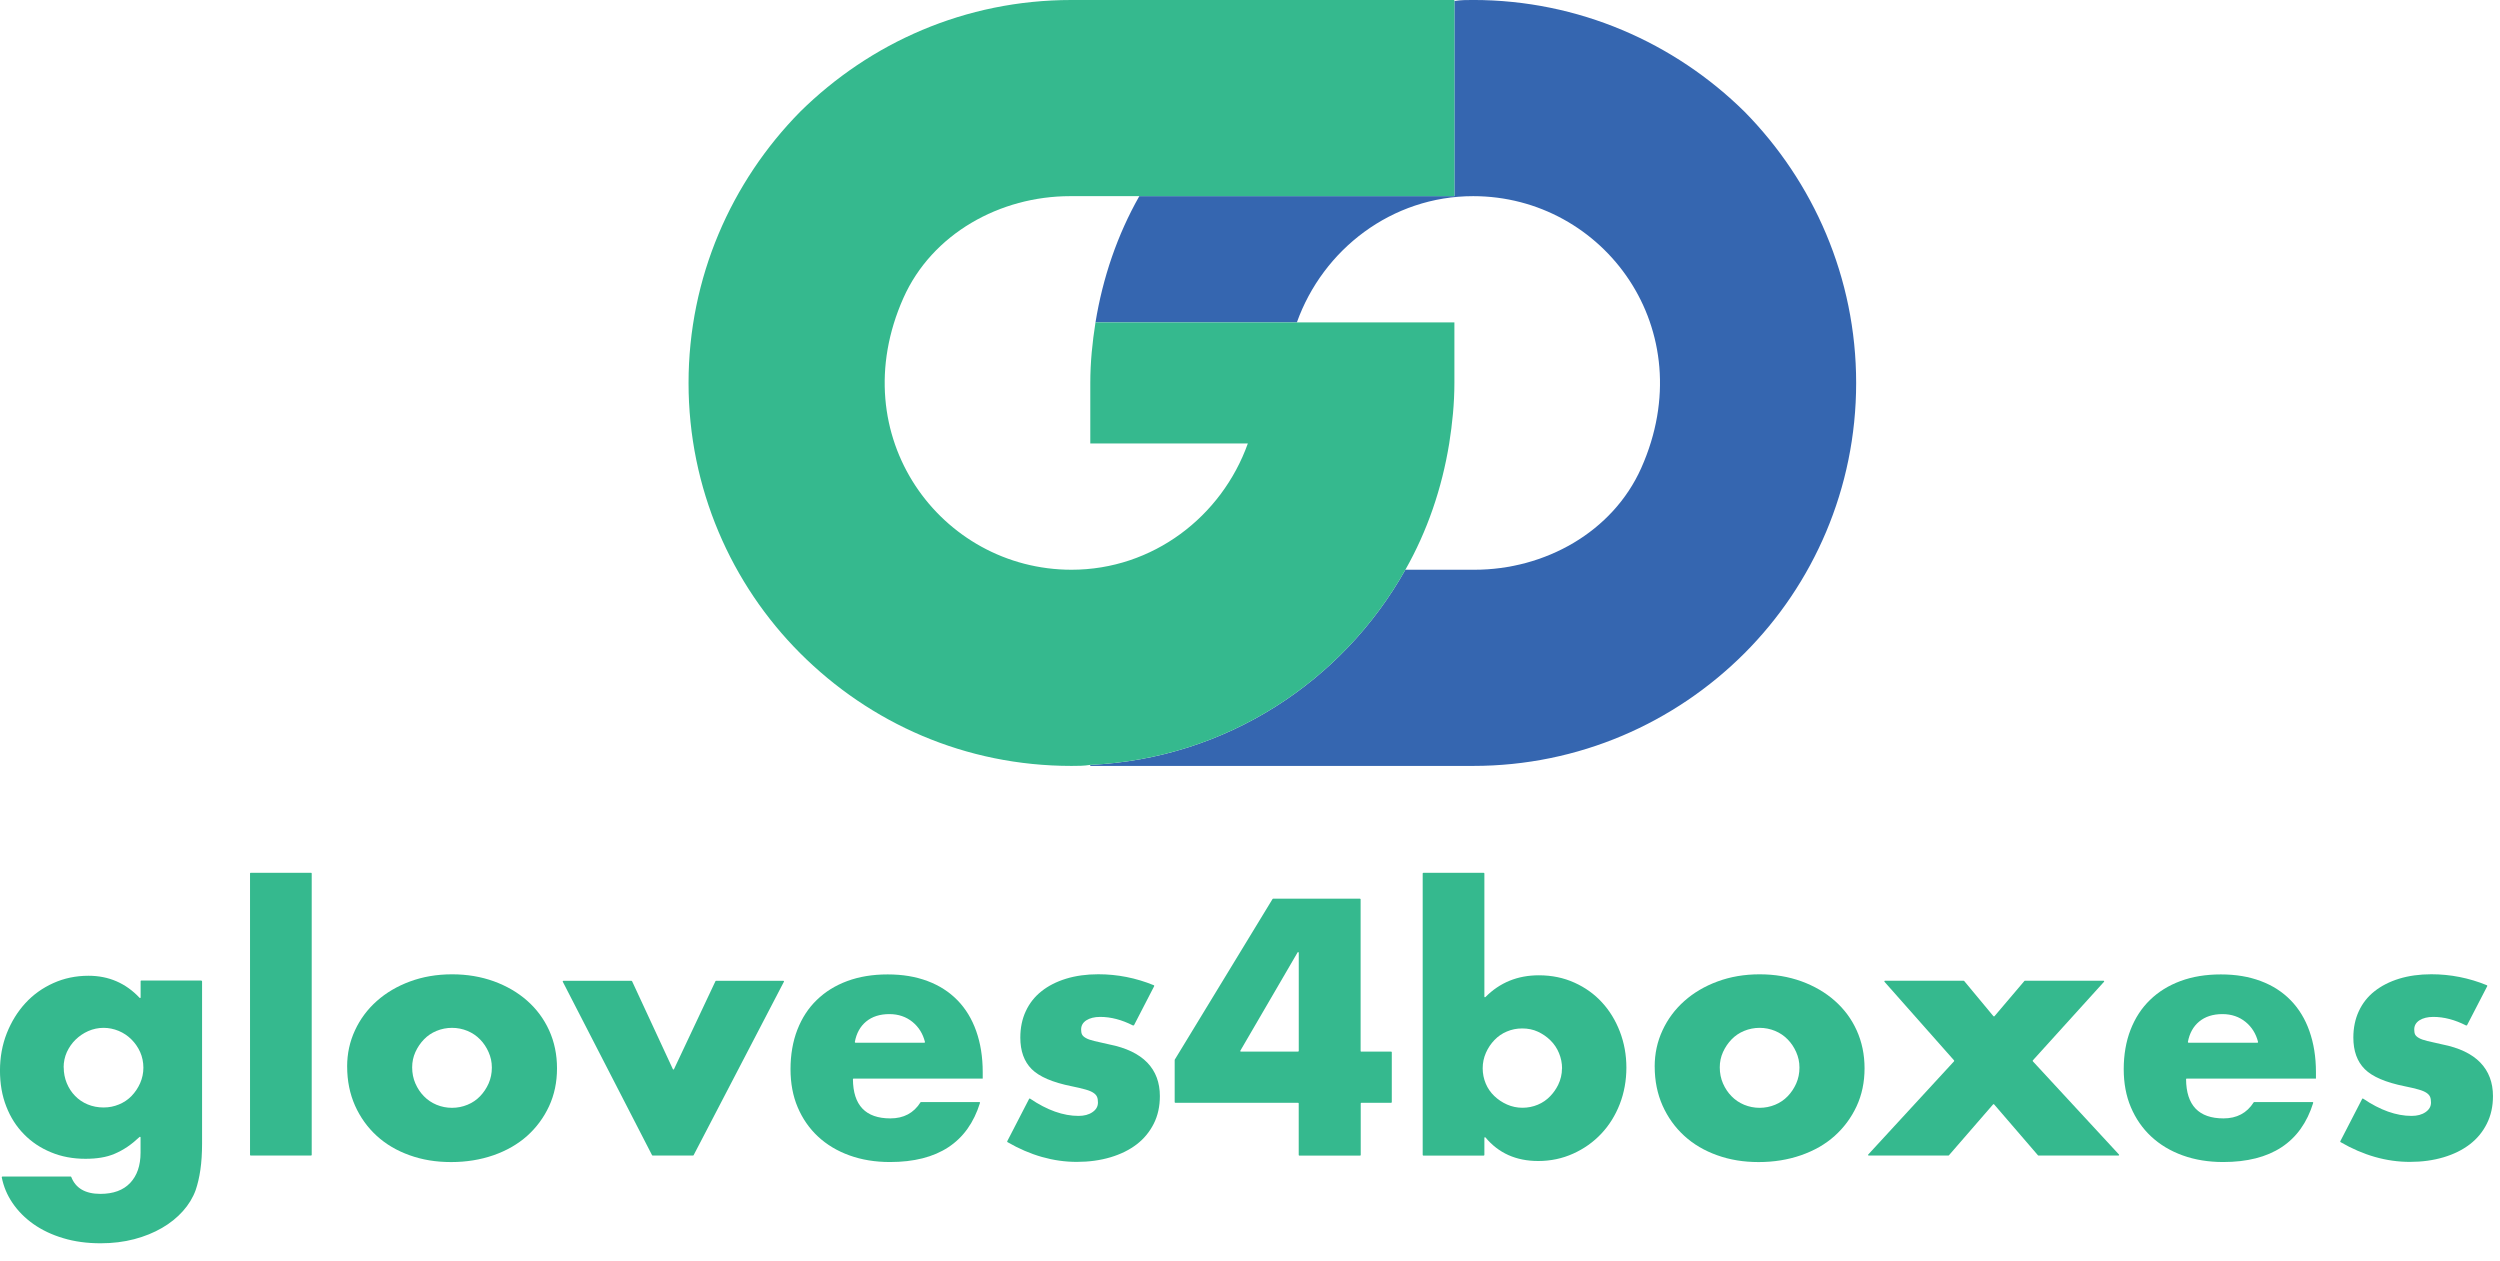
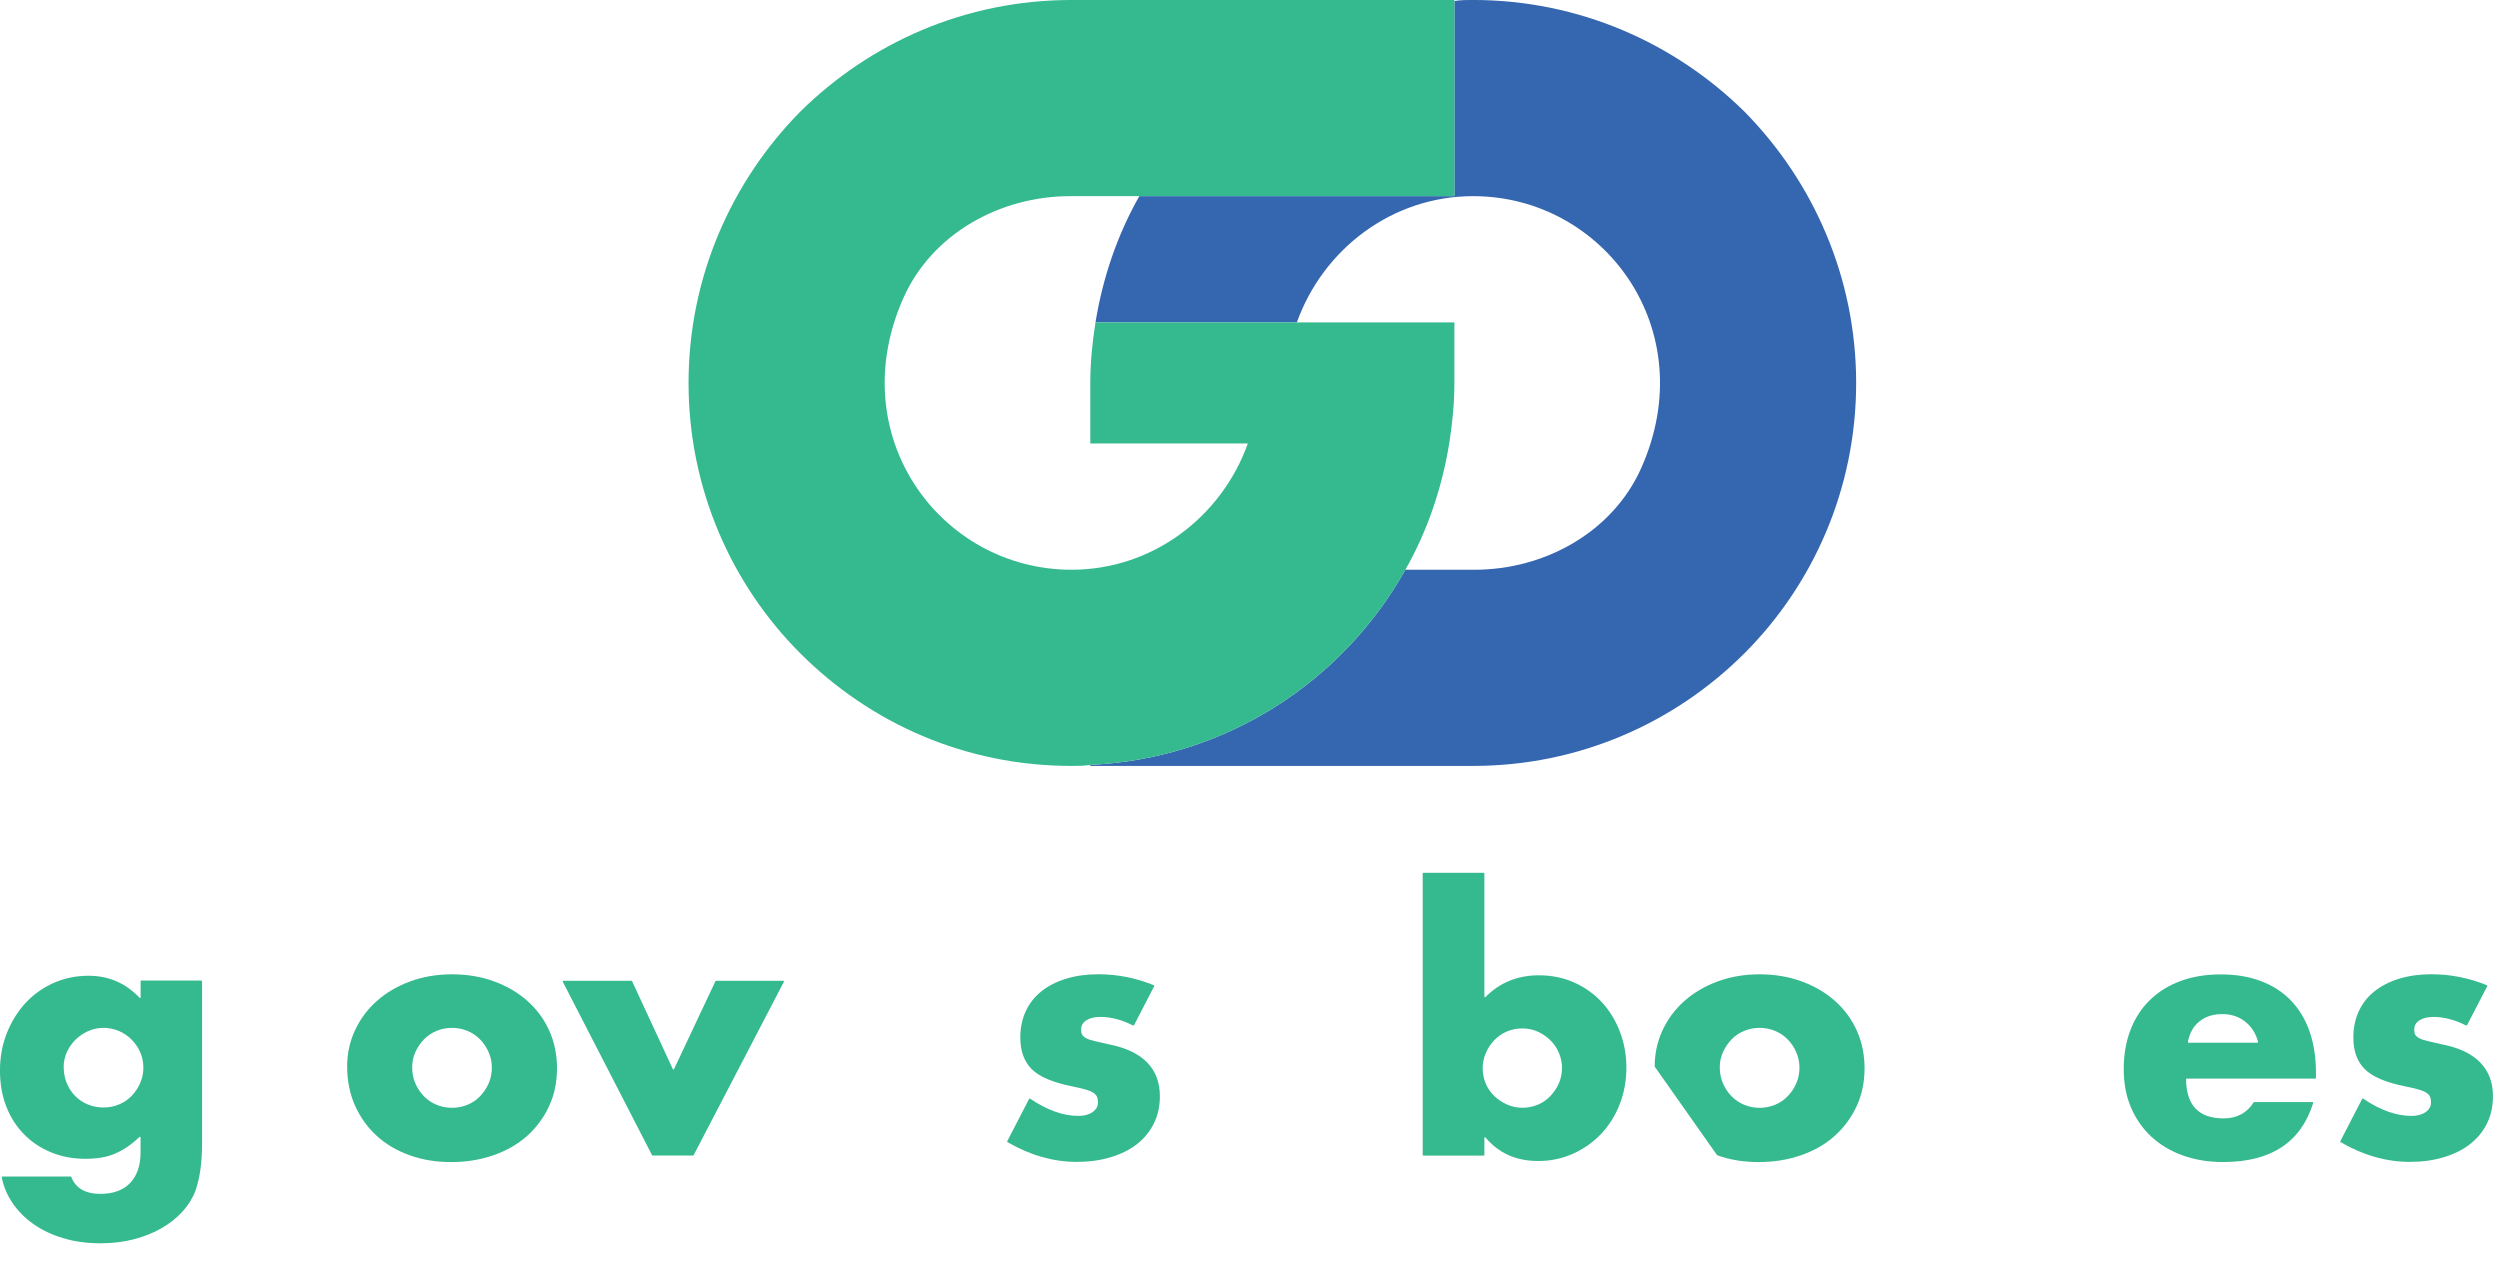
<svg xmlns="http://www.w3.org/2000/svg" width="117" viewBox="0 0 117 59" height="59" fill="none">
  <g fill="#35b98e">
    <path d="m9.427 45.9c.015 0 .03.012.03.03v7.589c0 .456-.027.867-.079 1.226-.052.362-.128.678-.222.955-.128.35-.326.679-.596.98-.271.304-.596.566-.98.788-.383.222-.815.399-1.299.526s-1.007.192-1.57.192c-.639 0-1.223-.079-1.753-.24-.533-.158-.995-.38-1.394-.66-.399-.283-.724-.612-.98-.989-.25-.368-.417-.767-.502-1.199-.003-.018.012-.036.03-.036h3.195s.021.006.027.018c.204.529.66.794 1.363.794.606 0 1.071-.17 1.394-.511.323-.341.487-.812.487-1.418v-.715c0-.024-.03-.036-.049-.018-.195.183-.383.335-.563.457-.198.134-.396.24-.596.326s-.414.146-.639.182c-.222.037-.469.055-.733.055-.584 0-1.123-.1-1.61-.304-.49-.201-.913-.484-1.266-.846-.356-.362-.633-.794-.828-1.299-.198-.505-.295-1.065-.295-1.683s.107-1.208.32-1.747c.213-.536.502-1.004.867-1.403.365-.399.803-.712 1.308-.94s1.056-.344 1.649-.344c.943 0 1.741.344 2.389 1.032.018.018.049.009.049-.018v-.761c0-.015.012-.03.03-.03h2.827zm-6.445 4.05c0 .265.049.514.143.742.094.228.225.429.389.596.164.171.362.304.59.399.228.094.475.143.742.143.268 0 .496-.049.724-.143.228-.094.426-.228.59-.399.164-.17.298-.368.399-.596.1-.228.152-.472.152-.724 0-.253-.052-.511-.152-.733-.1-.222-.237-.42-.408-.59-.17-.17-.368-.304-.596-.399-.228-.094-.466-.143-.709-.143-.243 0-.493.052-.718.152-.225.1-.42.234-.59.399s-.304.359-.408.581c-.1.222-.152.463-.152.718z" />
-     <path d="m14.588 40.876v13.173c0 .015-.012.03-.03.03h-2.827c-.015 0-.03-.012-.03-.03v-13.173c0-.015.012-.03.03-.03h2.827c.015 0 .03.012.03.03z" />
    <path d="m16.246 49.916c0-.606.122-1.171.368-1.698.243-.526.584-.983 1.019-1.369.435-.387.952-.694 1.555-.916.599-.222 1.257-.335 1.969-.335.712 0 1.351.11 1.954.326.599.219 1.12.52 1.561.91.441.39.782.849 1.028 1.388.243.536.368 1.129.368 1.777 0 .648-.125 1.242-.374 1.777s-.593.998-1.028 1.388c-.435.386-.959.688-1.57.901-.612.213-1.272.32-1.984.32-.712 0-1.351-.106-1.944-.32-.596-.213-1.108-.514-1.54-.91-.429-.393-.767-.864-1.013-1.412-.243-.548-.368-1.156-.368-1.826zm3.043.034c0 .277.052.529.152.758.1.228.234.429.399.596.164.17.362.304.59.399.228.094.469.143.724.143s.496-.049.724-.143c.228-.094.426-.228.59-.399s.298-.368.399-.596c.1-.228.152-.475.152-.743s-.052-.496-.152-.724-.234-.429-.399-.596c-.164-.17-.362-.304-.59-.399-.228-.094-.472-.143-.724-.143-.253 0-.496.049-.724.143-.228.094-.426.228-.59.399-.164.17-.298.368-.399.59s-.152.463-.152.718z" />
    <path d="m29.58 45.918 1.911 4.12c.009.021.043.021.052 0l1.941-4.12s.015-.015.027-.015h3.152c.021 0 .036.024.024.043l-4.226 8.118s-.015.015-.024.015h-1.893s-.021-.006-.027-.015l-4.178-8.118c-.009-.018.003-.043.027-.043h3.186s.021.006.027.018z" />
-     <path d="m39.947 50.476c-.015 0-.03.015-.03.03.009 1.223.593 1.835 1.753 1.835.621 0 1.092-.249 1.409-.752.006-.009.015-.012.024-.012h2.733c.021 0 .033.021.027.04-.572 1.844-1.975 2.766-4.211 2.766-.691 0-1.324-.103-1.896-.31-.575-.207-1.065-.502-1.476-.885s-.724-.84-.949-1.369c-.225-.529-.335-1.126-.335-1.786s.106-1.293.32-1.841.514-1.013.91-1.394c.393-.383.867-.678 1.427-.885.56-.207 1.187-.31 1.89-.31s1.312.103 1.865.31c.554.207 1.019.508 1.403.901.383.393.675.873.876 1.442.201.569.304 1.208.304 1.92v.304h-6.043zm3.311-1.674c.018 0 .034-.018.03-.04-.097-.386-.292-.697-.581-.934-.298-.243-.66-.368-1.083-.368-.447 0-.809.116-1.092.35-.274.228-.45.545-.526.952-.003.018.012.037.03.037h3.225z" />
    <path d="m53.065 47.981s-.024.018-.04.012c-.523-.268-1.035-.402-1.537-.402-.265 0-.481.055-.645.158-.164.106-.246.249-.246.429 0 .094.012.173.04.231.027.058.085.116.176.167.091.055.222.1.399.143.176.043.408.094.694.158.797.158 1.391.444 1.786.852.393.408.59.931.59 1.57 0 .478-.094.91-.286 1.29s-.456.703-.797.965-.749.463-1.226.606c-.478.143-1.004.216-1.579.216-1.095 0-2.179-.307-3.244-.925-.012-.009-.018-.024-.012-.04l1.026-1.987c.009-.015.027-.021.043-.009.797.542 1.555.809 2.267.809.265 0 .484-.058.654-.176.17-.116.256-.265.256-.447 0-.106-.012-.195-.04-.262-.027-.07-.082-.134-.167-.192s-.21-.113-.374-.158c-.164-.049-.38-.097-.645-.152-.892-.179-1.518-.447-1.875-.803-.356-.356-.532-.849-.532-1.476 0-.457.085-.87.256-1.235.17-.368.414-.679.733-.931.32-.256.703-.45 1.156-.59.45-.137.952-.207 1.506-.207.892 0 1.759.17 2.599.514.015.006.024.027.015.043l-.943 1.826z" />
-     <path d="m63.712 49.216h1.394c.015 0 .03.012.03.03v2.334c0 .015-.012.03-.03.03h-1.394c-.015 0-.03.012-.03.03v2.413c0 .015-.012.03-.03.03h-2.842c-.015 0-.03-.012-.03-.03v-2.413c0-.015-.012-.03-.03-.03h-5.745c-.015 0-.03-.012-.03-.03v-1.972s0-.009.003-.015l4.577-7.519s.015-.015.024-.015h4.068c.015 0 .03.012.03.03v7.099c0 .015.012.03.03.03zm-2.93-.03v-4.598c0-.03-.04-.04-.055-.015l-2.678 4.598c-.012.018 0 .043.024.043h2.678c.015 0 .03-.012.03-.03z" />
    <path d="m69.469 40.876v5.769c0 .024.03.036.049.018.672-.678 1.506-1.019 2.501-1.019.606 0 1.162.116 1.665.344.505.228.934.536 1.29.925.356.386.636.846.837 1.369.201.526.304 1.086.304 1.683s-.103 1.175-.31 1.707-.496.995-.867 1.388c-.371.393-.809.703-1.315.931-.505.228-1.05.344-1.634.344-1.035 0-1.856-.368-2.468-1.102-.018-.021-.052-.009-.052.018v.8c0 .015-.012.03-.03.03h-2.827c-.015 0-.03-.012-.03-.03v-13.173c0-.015.012-.03.03-.03h2.827c.015 0 .03.012.03.03zm3.636 9.132c0-.253-.049-.493-.143-.721-.094-.228-.228-.429-.399-.596-.17-.17-.368-.304-.59-.408-.222-.103-.469-.152-.733-.152-.265 0-.493.049-.718.143-.225.094-.417.228-.581.399-.164.17-.298.368-.399.596-.1.228-.152.469-.152.724s.049.493.143.718.228.417.399.581.368.298.596.399.472.152.724.152c.253 0 .493-.049.718-.143.225-.094.417-.228.581-.399.149-.155.274-.332.371-.529.116-.237.179-.502.179-.767z" />
-     <path d="m77.439 49.916c0-.606.122-1.171.368-1.698.243-.526.584-.983 1.019-1.369.435-.387.952-.694 1.555-.916.599-.222 1.257-.335 1.969-.335.712 0 1.351.11 1.954.326.599.219 1.12.52 1.561.91.441.39.785.849 1.028 1.388.243.536.368 1.129.368 1.777 0 .648-.125 1.242-.374 1.777s-.593.998-1.028 1.388-.959.688-1.57.901c-.612.213-1.272.32-1.984.32s-1.351-.106-1.944-.32c-.596-.213-1.108-.514-1.54-.91-.432-.396-.767-.864-1.013-1.412-.243-.548-.368-1.156-.368-1.826zm3.046.034c0 .277.052.529.152.758.1.228.234.429.399.596.164.17.362.304.59.399.228.094.472.143.724.143.253 0 .496-.049.724-.143.228-.094.426-.228.59-.399.164-.17.298-.368.399-.596.1-.228.152-.475.152-.743s-.052-.496-.152-.724-.234-.429-.399-.596c-.164-.17-.362-.304-.59-.399-.228-.094-.472-.143-.724-.143-.253 0-.496.049-.724.143-.228.094-.426.228-.59.399s-.298.368-.399.59-.152.463-.152.718z" />
-     <path d="m91.451 49.627-3.256-3.679c-.015-.018-.003-.049.021-.049h3.685s.018.003.021.009l1.372 1.652s.034.015.046 0l1.403-1.652s.012-.009.021-.009h3.682c.024 0 .04.03.021.049l-3.332 3.679s-.009.027 0 .04l4.032 4.364c.018.018.003.049-.021.049h-3.746s-.015-.003-.021-.009l-2.057-2.389s-.034-.012-.043 0l-2.072 2.389s-.012.009-.021.009h-3.731c-.024 0-.04-.03-.021-.049l4.017-4.364s.009-.027 0-.04z" />
+     <path d="m77.439 49.916c0-.606.122-1.171.368-1.698.243-.526.584-.983 1.019-1.369.435-.387.952-.694 1.555-.916.599-.222 1.257-.335 1.969-.335.712 0 1.351.11 1.954.326.599.219 1.12.52 1.561.91.441.39.785.849 1.028 1.388.243.536.368 1.129.368 1.777 0 .648-.125 1.242-.374 1.777s-.593.998-1.028 1.388-.959.688-1.57.901c-.612.213-1.272.32-1.984.32s-1.351-.106-1.944-.32zm3.046.034c0 .277.052.529.152.758.1.228.234.429.399.596.164.17.362.304.59.399.228.094.472.143.724.143.253 0 .496-.049.724-.143.228-.094.426-.228.59-.399.164-.17.298-.368.399-.596.1-.228.152-.475.152-.743s-.052-.496-.152-.724-.234-.429-.399-.596c-.164-.17-.362-.304-.59-.399-.228-.094-.472-.143-.724-.143-.253 0-.496.049-.724.143-.228.094-.426.228-.59.399s-.298.368-.399.59-.152.463-.152.718z" />
    <path d="m102.338 50.476c-.015 0-.03.015-.03.03.009 1.223.593 1.835 1.753 1.835.621 0 1.092-.249 1.412-.752.006-.009.015-.012.024-.012h2.733c.021 0 .033.021.027.04-.572 1.844-1.975 2.766-4.211 2.766-.691 0-1.324-.103-1.896-.31-.575-.207-1.065-.502-1.476-.885s-.724-.84-.949-1.369c-.225-.529-.335-1.126-.335-1.786s.106-1.293.32-1.841.515-1.013.91-1.394c.393-.383.867-.678 1.427-.885.557-.207 1.187-.31 1.89-.31s1.311.103 1.865.31c.554.207 1.02.508 1.403.901.383.393.676.873.876 1.442.201.569.305 1.208.305 1.92v.304h-6.043zm3.308-1.674c.018 0 .034-.018.031-.04-.098-.386-.293-.697-.582-.934-.298-.243-.66-.368-1.083-.368-.447 0-.809.116-1.092.35-.274.228-.451.545-.527.952-.003.018.012.037.031.037h3.225z" />
    <path d="m115.453 47.981s-.024.018-.039.012c-.524-.268-1.035-.402-1.537-.402-.265 0-.481.055-.645.158-.164.106-.246.249-.246.429 0 .094.012.173.039.231.028.058.085.116.177.167.091.055.222.1.398.143.177.043.408.094.694.158.797.158 1.394.444 1.786.852.393.408.591.931.591 1.57 0 .478-.095.91-.287 1.29-.191.383-.456.703-.797.965s-.748.463-1.226.606c-.478.143-1.004.216-1.579.216-1.096 0-2.179-.307-3.244-.925-.012-.009-.018-.024-.012-.04l1.025-1.987c.009-.015.028-.021.043-.009.797.542 1.555.809 2.267.809.265 0 .484-.058.654-.176.17-.116.256-.265.256-.447 0-.106-.013-.195-.04-.262-.027-.07-.082-.134-.167-.192s-.21-.113-.375-.158c-.164-.049-.38-.097-.645-.152-.891-.179-1.518-.447-1.874-.803-.356-.356-.533-.849-.533-1.476 0-.457.086-.87.256-1.235.17-.368.414-.679.733-.931.32-.253.703-.45 1.157-.59.45-.137.952-.207 1.506-.207.891 0 1.759.17 2.599.514.015.006.024.027.015.043l-.944 1.826z" />
  </g>
  <path fill="#3566b0" d="m86.868 17.923c0 4.933-2.002 9.424-5.225 12.649-3.271 3.271-7.766 5.273-12.698 5.273h-17.92v-.049c6.348-.292 11.816-3.907 14.746-9.132h3.235c3.289 0 6.466-1.759 7.805-4.762 2.882-6.472-1.75-12.722-7.866-12.722-3.807 0-7.032 2.492-8.252 5.909h-9.424c.341-2.1 1.025-4.102 2.051-5.909h14.746v-9.132c.295-.049.587-.049.879-.049 4.933 0 9.427 2.002 12.698 5.228 3.222 3.271 5.225 7.762 5.225 12.695z" />
  <path fill="#35b98e" d="m68.066 0v9.18h-17.983c-3.286 0-6.463 1.759-7.802 4.762-2.882 6.472 1.75 12.722 7.866 12.722 3.81 0 7.032-2.492 8.252-5.909h-7.373v-2.833c0-.977.097-1.905.243-2.833h16.797v2.833c0 .977-.097 1.905-.243 2.833-.341 2.1-1.026 4.102-2.051 5.909-2.93 5.225-8.398 8.839-14.746 9.132-.295.049-.587.049-.879.049-4.981 0-9.427-2.002-12.698-5.273-3.223-3.225-5.225-7.717-5.225-12.649s2.002-9.424 5.225-12.695c3.271-3.225 7.717-5.228 12.698-5.228z" />
</svg>